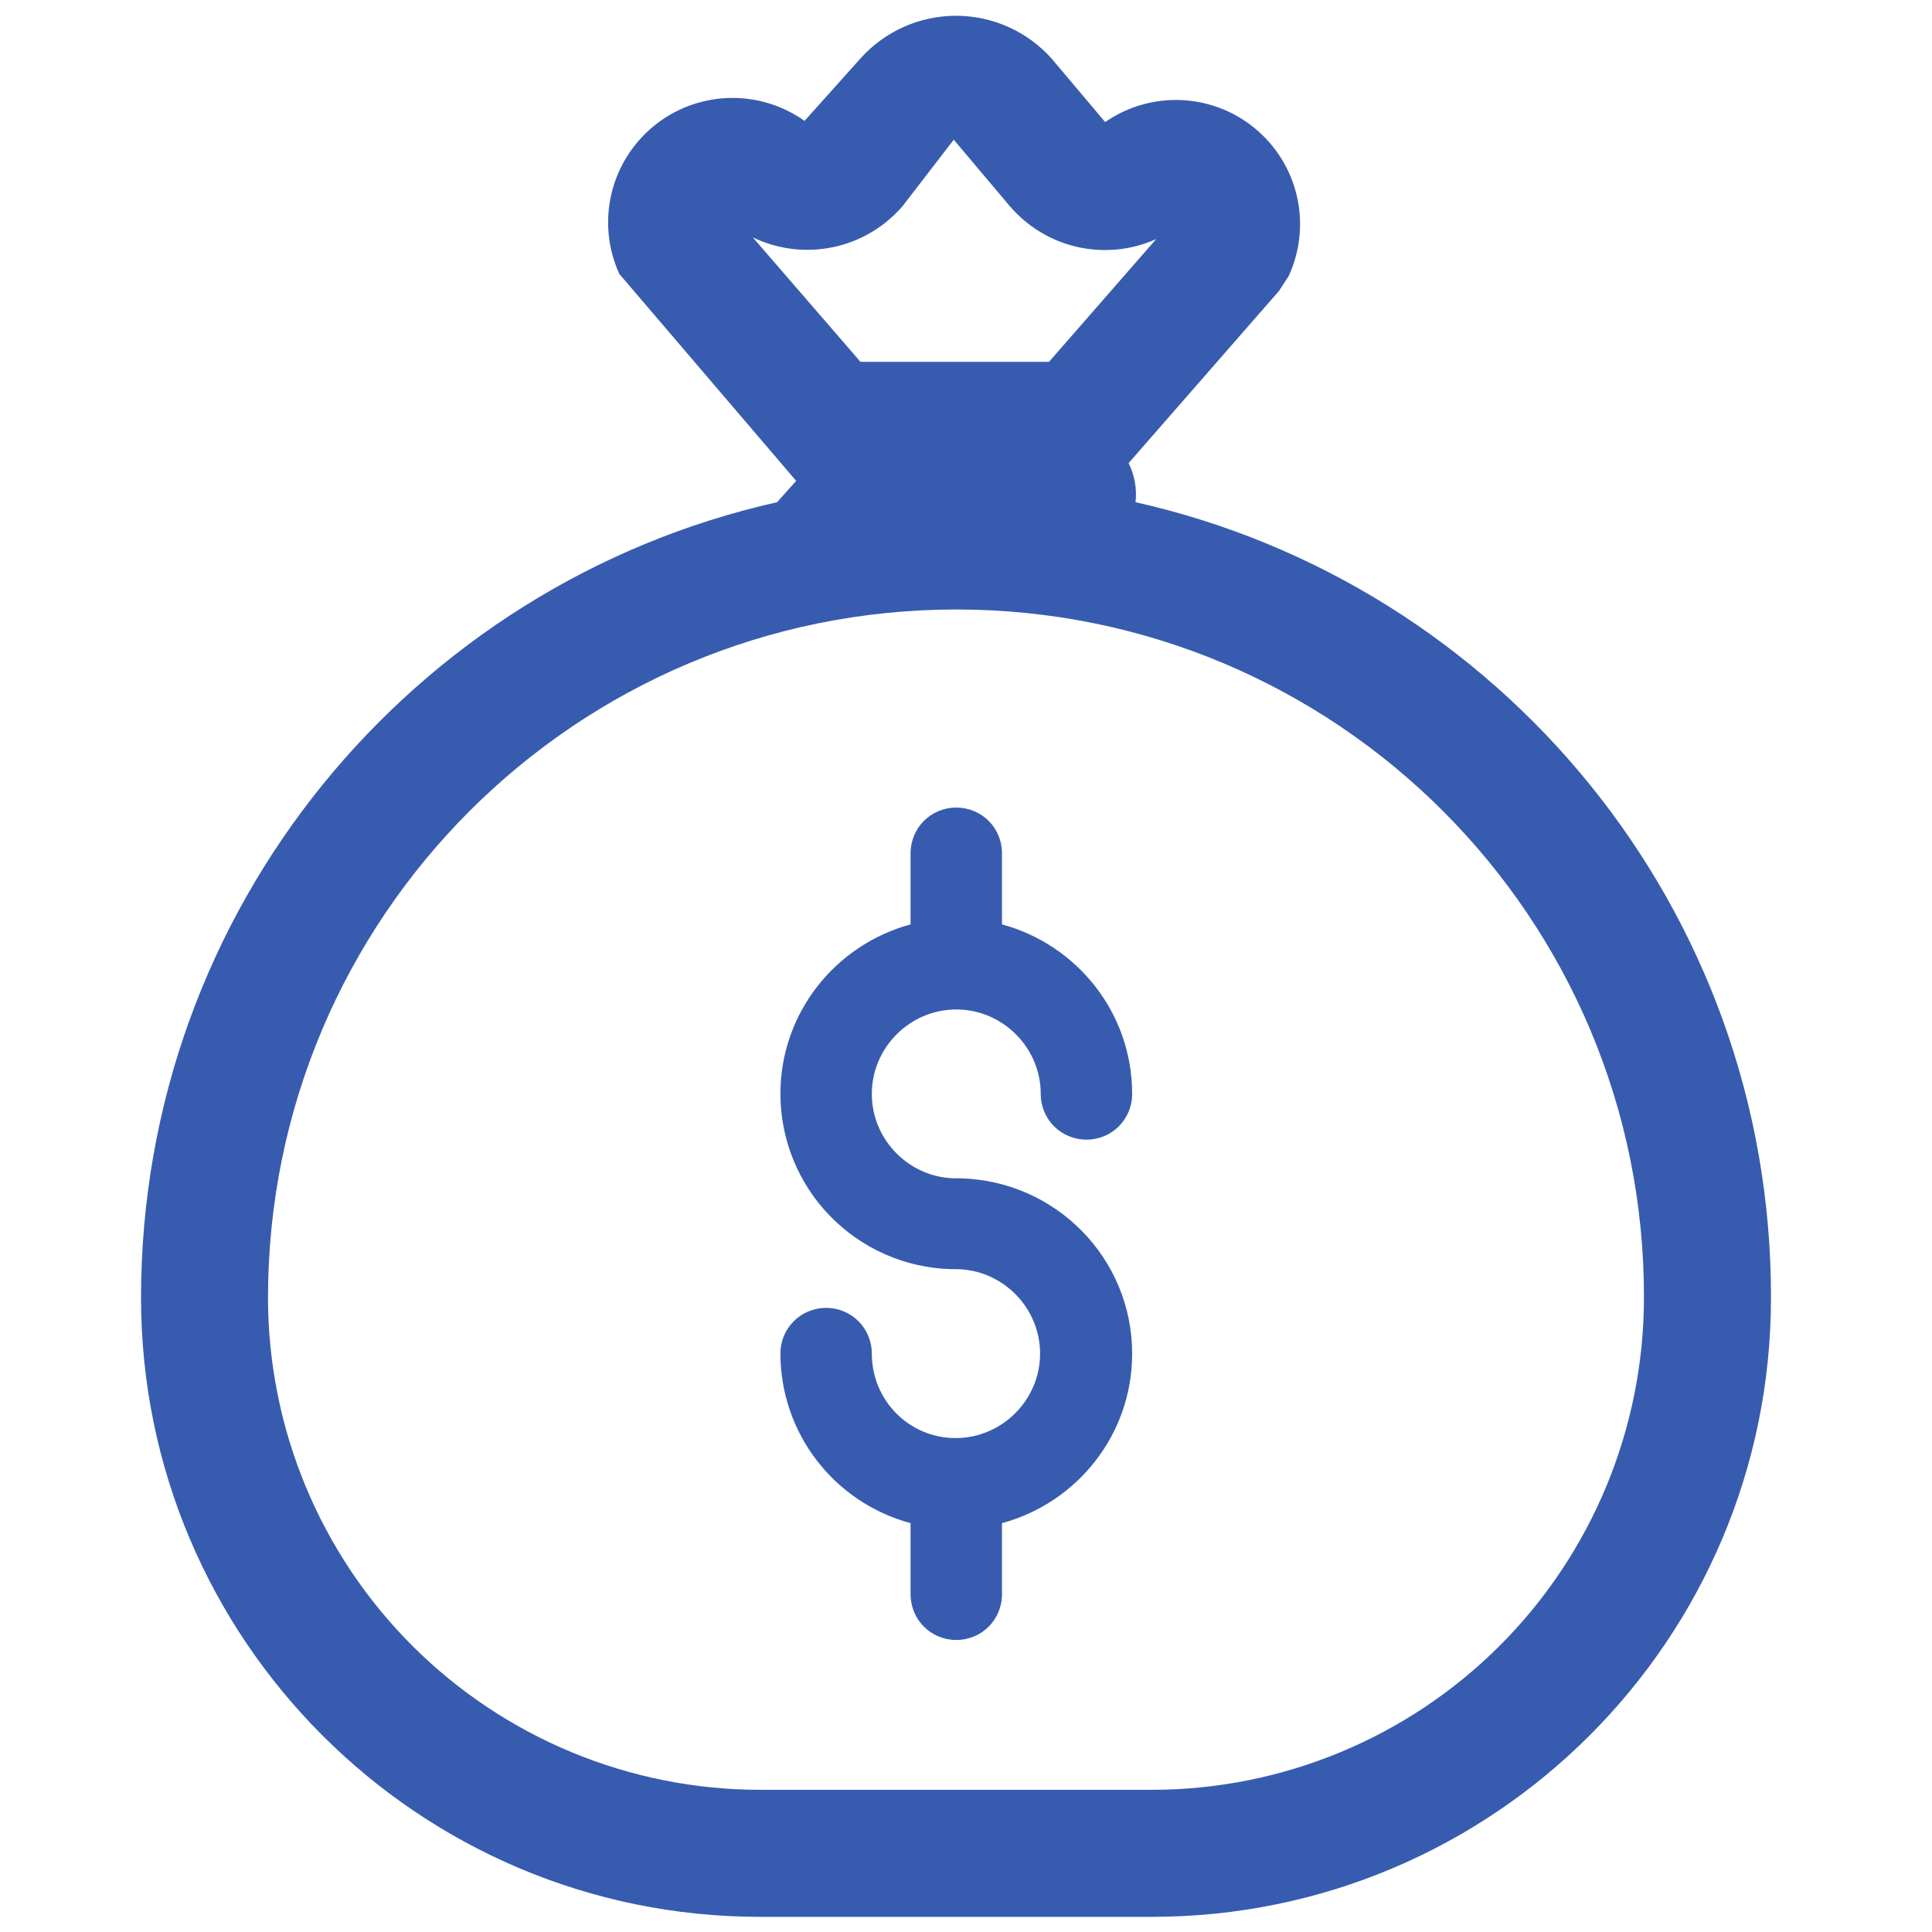
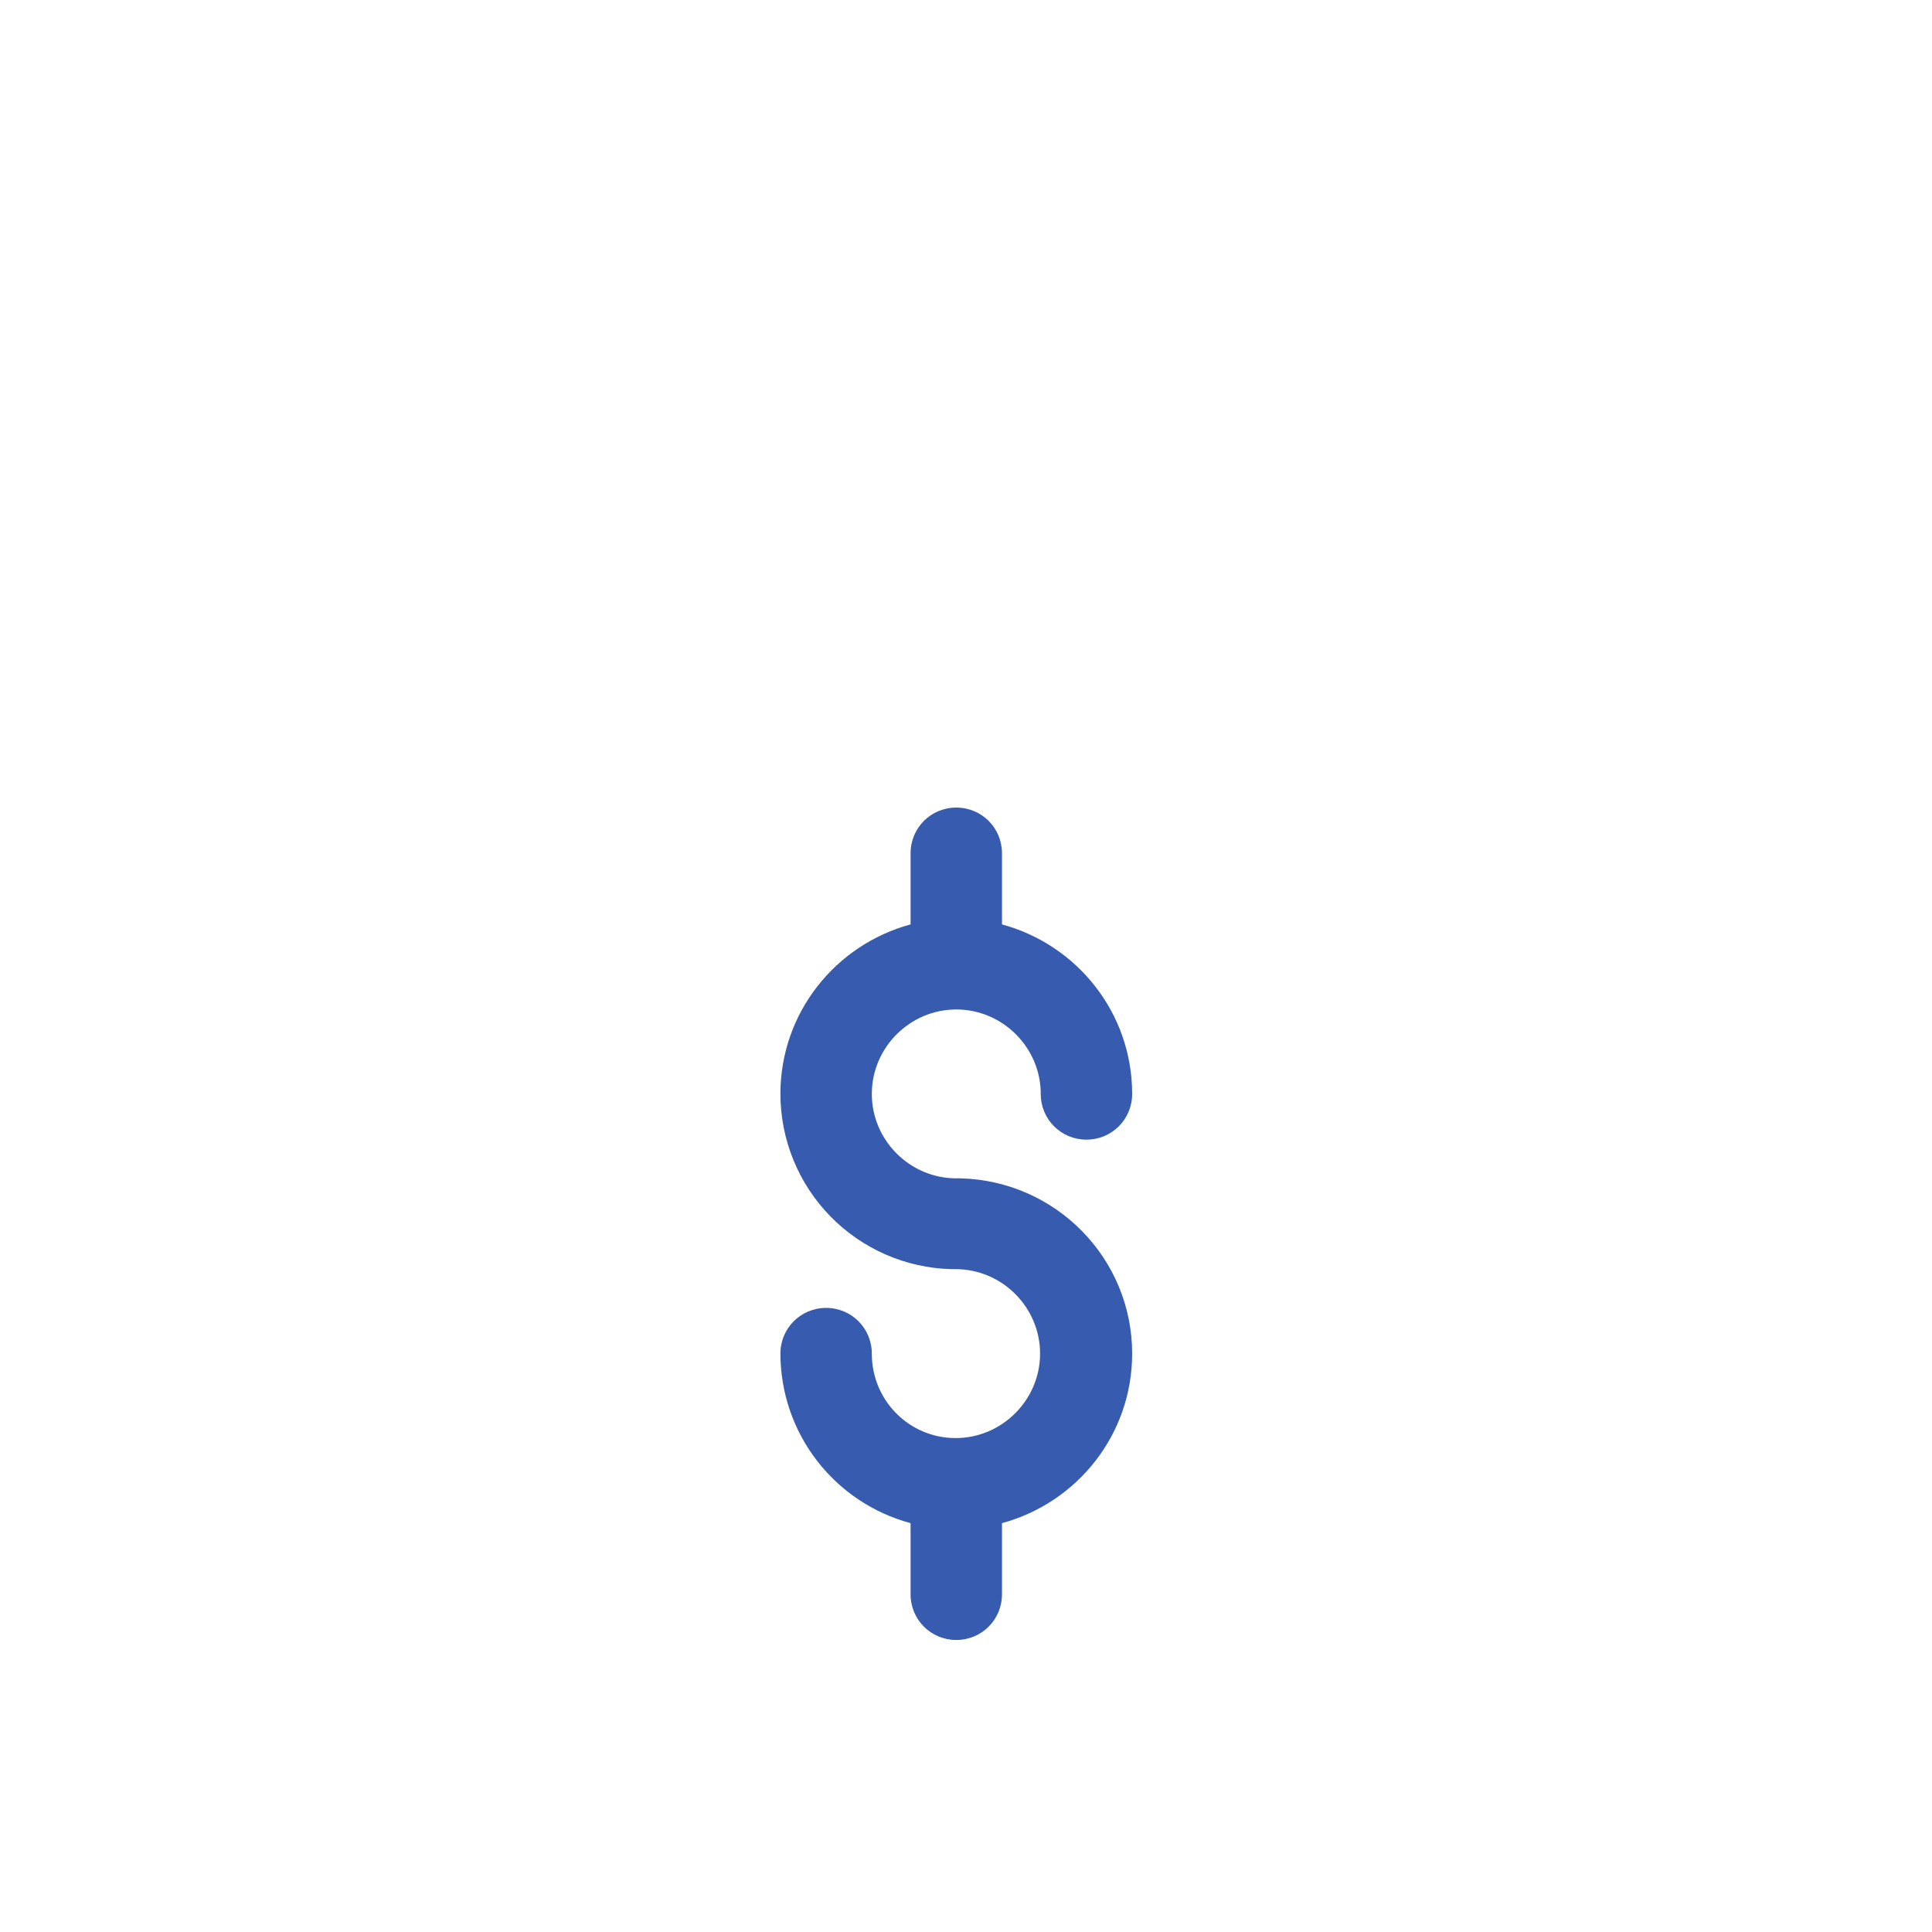
<svg xmlns="http://www.w3.org/2000/svg" width="32" height="32" viewBox="0 0 32 32" fill="none">
  <path d="M15.839 19.517H15.913C17.49 19.56 18.752 20.843 18.752 22.42C18.752 23.766 17.837 24.892 16.596 25.228V26.406C16.596 26.827 16.26 27.163 15.839 27.163C15.418 27.163 15.082 26.827 15.082 26.406V25.228C14.464 25.062 13.918 24.697 13.528 24.189C13.138 23.682 12.927 23.06 12.926 22.42C12.926 22 13.262 21.663 13.683 21.663C14.104 21.663 14.44 22 14.44 22.42C14.44 23.198 15.061 23.819 15.828 23.819C16.596 23.819 17.227 23.188 17.227 22.42C17.227 21.652 16.596 21.021 15.828 21.021H15.755C14.998 21.001 14.28 20.686 13.751 20.144C13.223 19.602 12.927 18.876 12.926 18.119C12.926 16.773 13.841 15.647 15.082 15.311V14.133C15.082 13.712 15.418 13.376 15.839 13.376C16.26 13.376 16.596 13.712 16.596 14.133V15.311C17.837 15.647 18.752 16.773 18.752 18.119C18.752 18.54 18.416 18.876 17.995 18.876C17.574 18.876 17.238 18.54 17.238 18.119C17.238 17.351 16.607 16.72 15.839 16.72C15.071 16.72 14.44 17.351 14.44 18.119C14.44 18.887 15.071 19.517 15.839 19.517Z" fill="#375CAF" />
-   <path d="M10.257 4.536L13.187 7.965L12.871 8.318C6.84 9.671 2.336 15.056 2.336 21.495C2.336 27.155 6.93 31.749 12.59 31.749H19.079C24.739 31.749 29.333 27.156 29.333 21.496C29.343 15.056 24.839 9.671 18.808 8.318C18.833 8.096 18.793 7.871 18.693 7.671L21.185 4.818L21.346 4.57C21.534 4.16 21.582 3.7 21.483 3.26C21.384 2.82 21.143 2.425 20.797 2.136C20.452 1.846 20.021 1.678 19.57 1.658C19.12 1.637 18.675 1.765 18.305 2.022L17.418 0.97C17.219 0.748 16.976 0.569 16.703 0.447C16.431 0.325 16.136 0.262 15.838 0.261C15.539 0.261 15.244 0.323 14.971 0.444C14.698 0.566 14.454 0.743 14.255 0.965L13.326 2.002C12.956 1.74 12.511 1.607 12.058 1.623C11.605 1.64 11.17 1.805 10.821 2.094C10.472 2.382 10.227 2.778 10.125 3.22C10.023 3.661 10.07 4.124 10.257 4.536ZM14.252 5.993L12.469 3.932C12.883 4.131 13.352 4.188 13.802 4.093C14.252 3.998 14.658 3.756 14.956 3.406L15.797 2.314L16.731 3.421C17.023 3.759 17.415 3.995 17.851 4.092C18.287 4.189 18.743 4.143 19.15 3.96L17.375 5.993H14.252ZM4.439 21.495C4.439 15.197 9.542 10.095 15.839 10.095C22.137 10.095 27.24 15.197 27.229 21.493V21.495C27.228 23.656 26.369 25.729 24.841 27.257C23.313 28.785 21.24 29.644 19.079 29.645H12.59C10.428 29.644 8.356 28.785 6.827 27.257C5.299 25.729 4.44 23.656 4.439 21.495Z" fill="#375CAF" />
</svg>